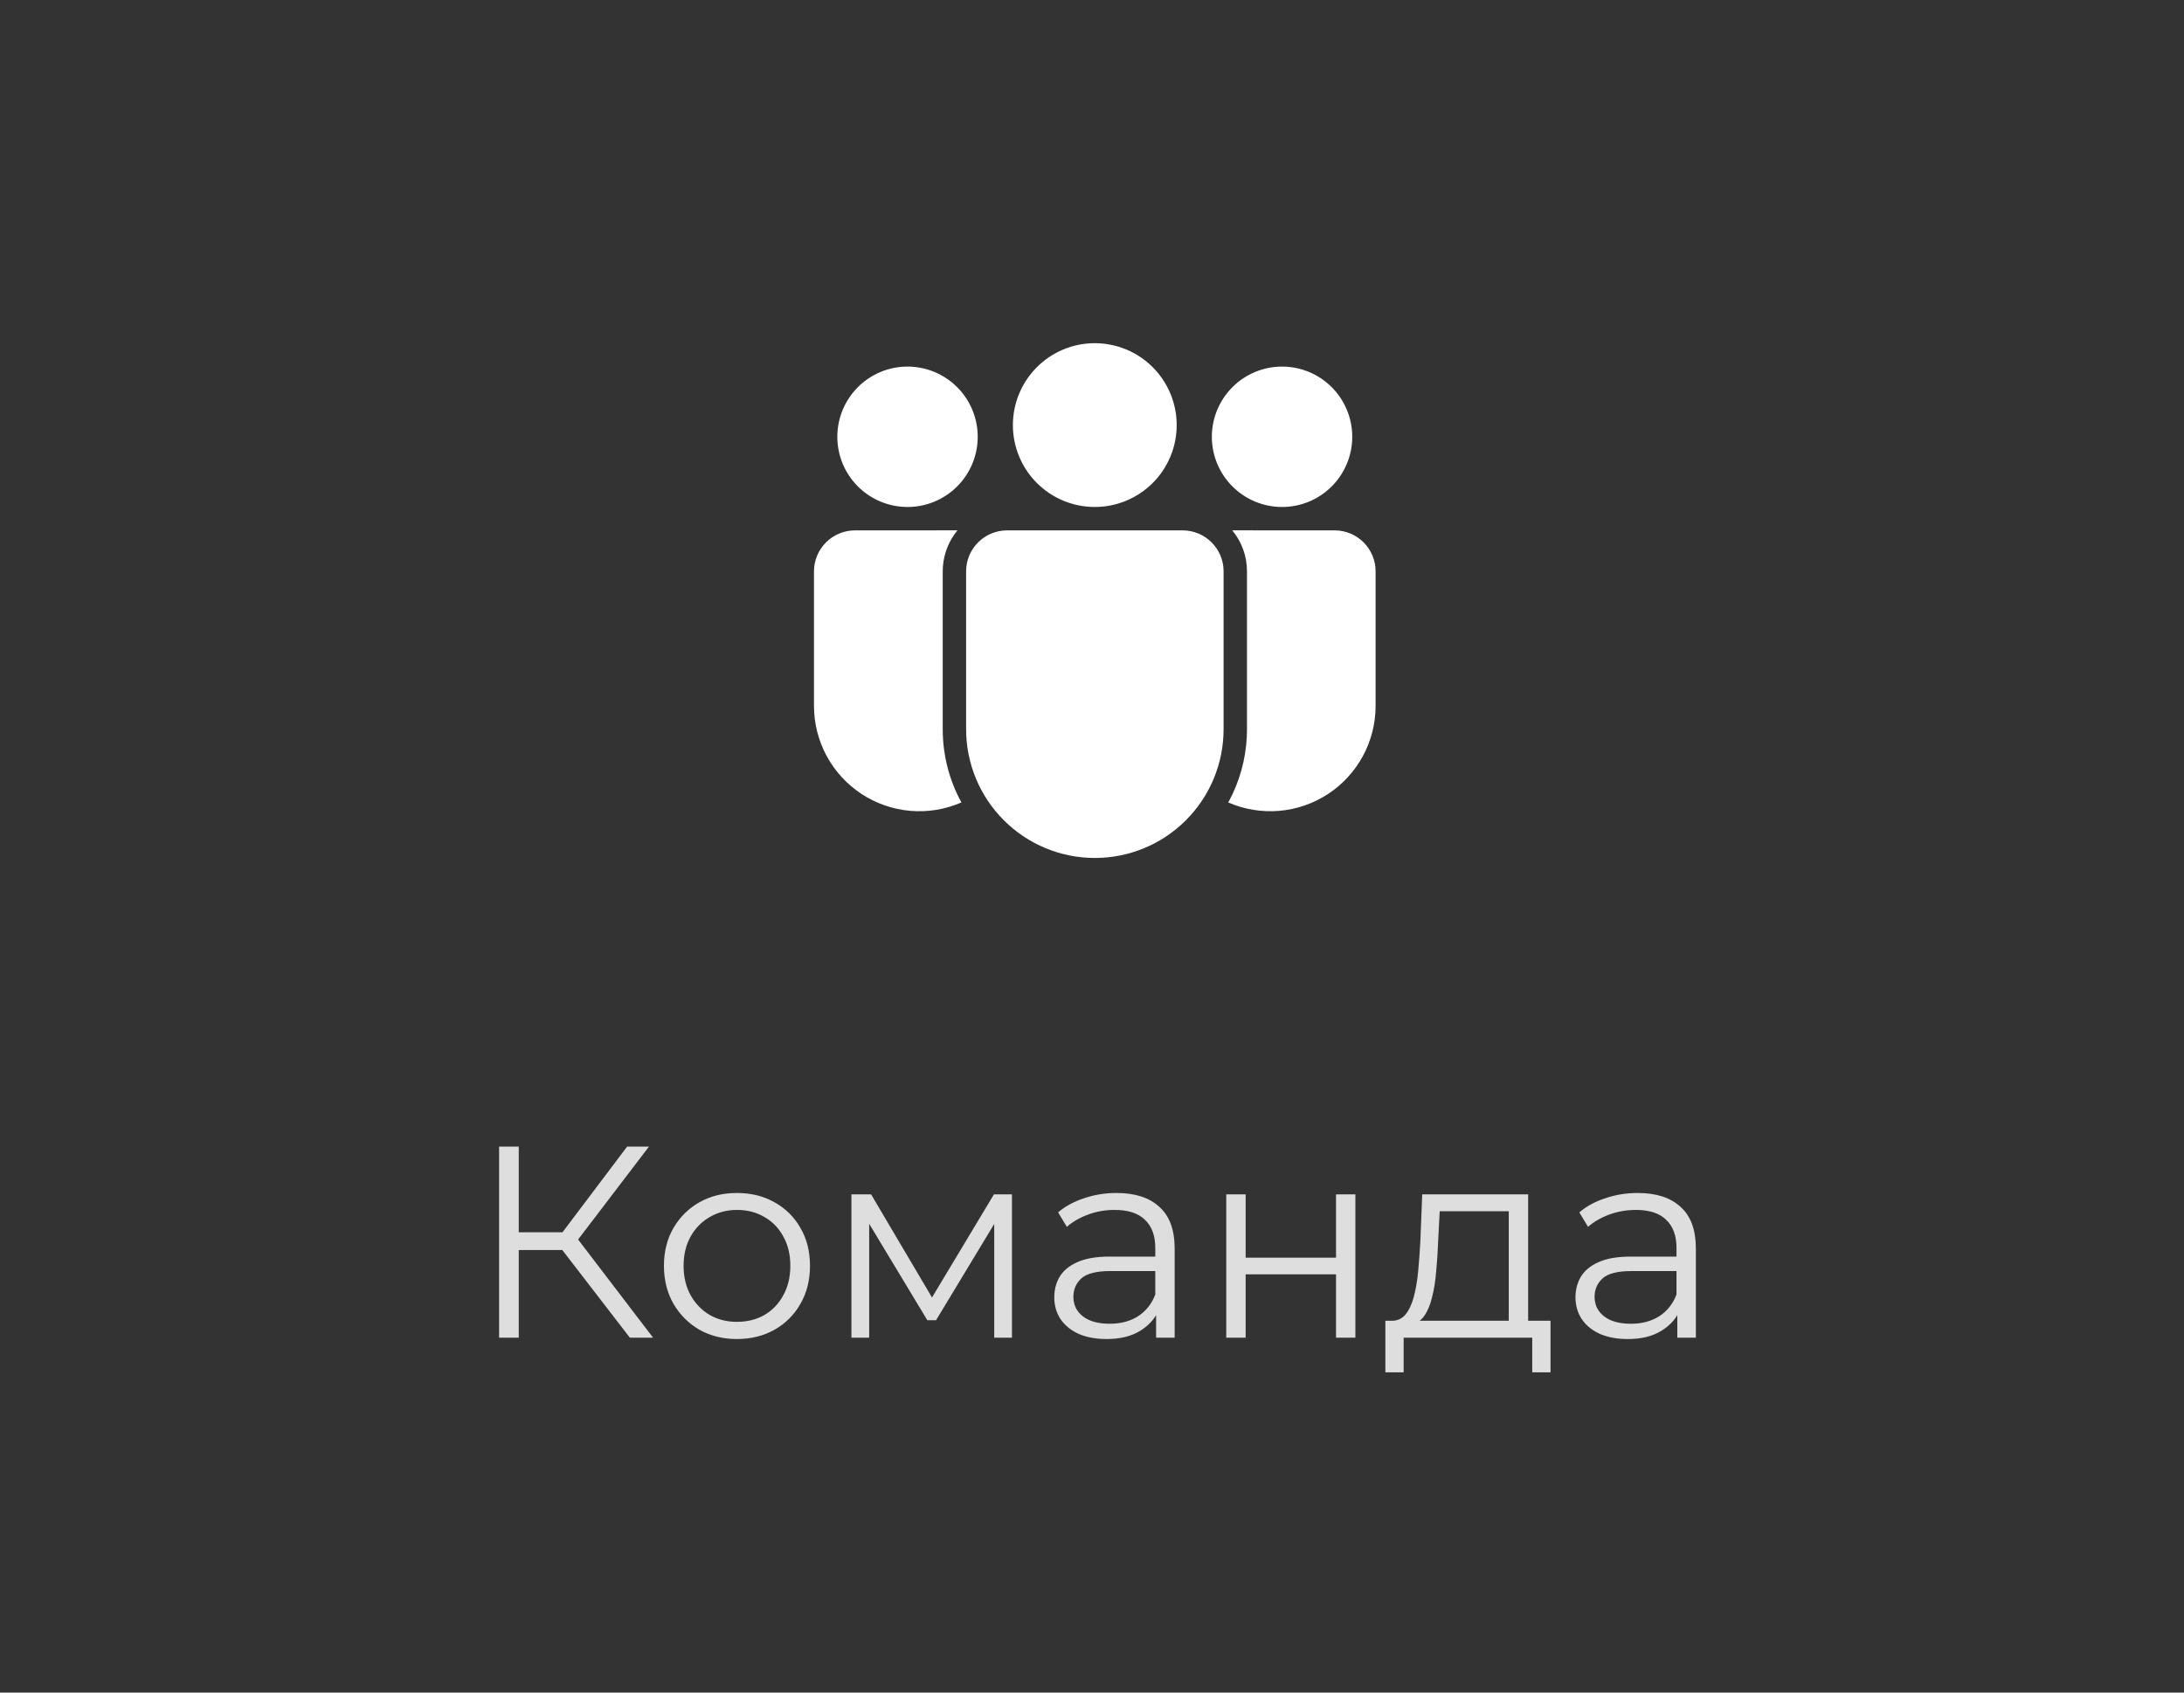
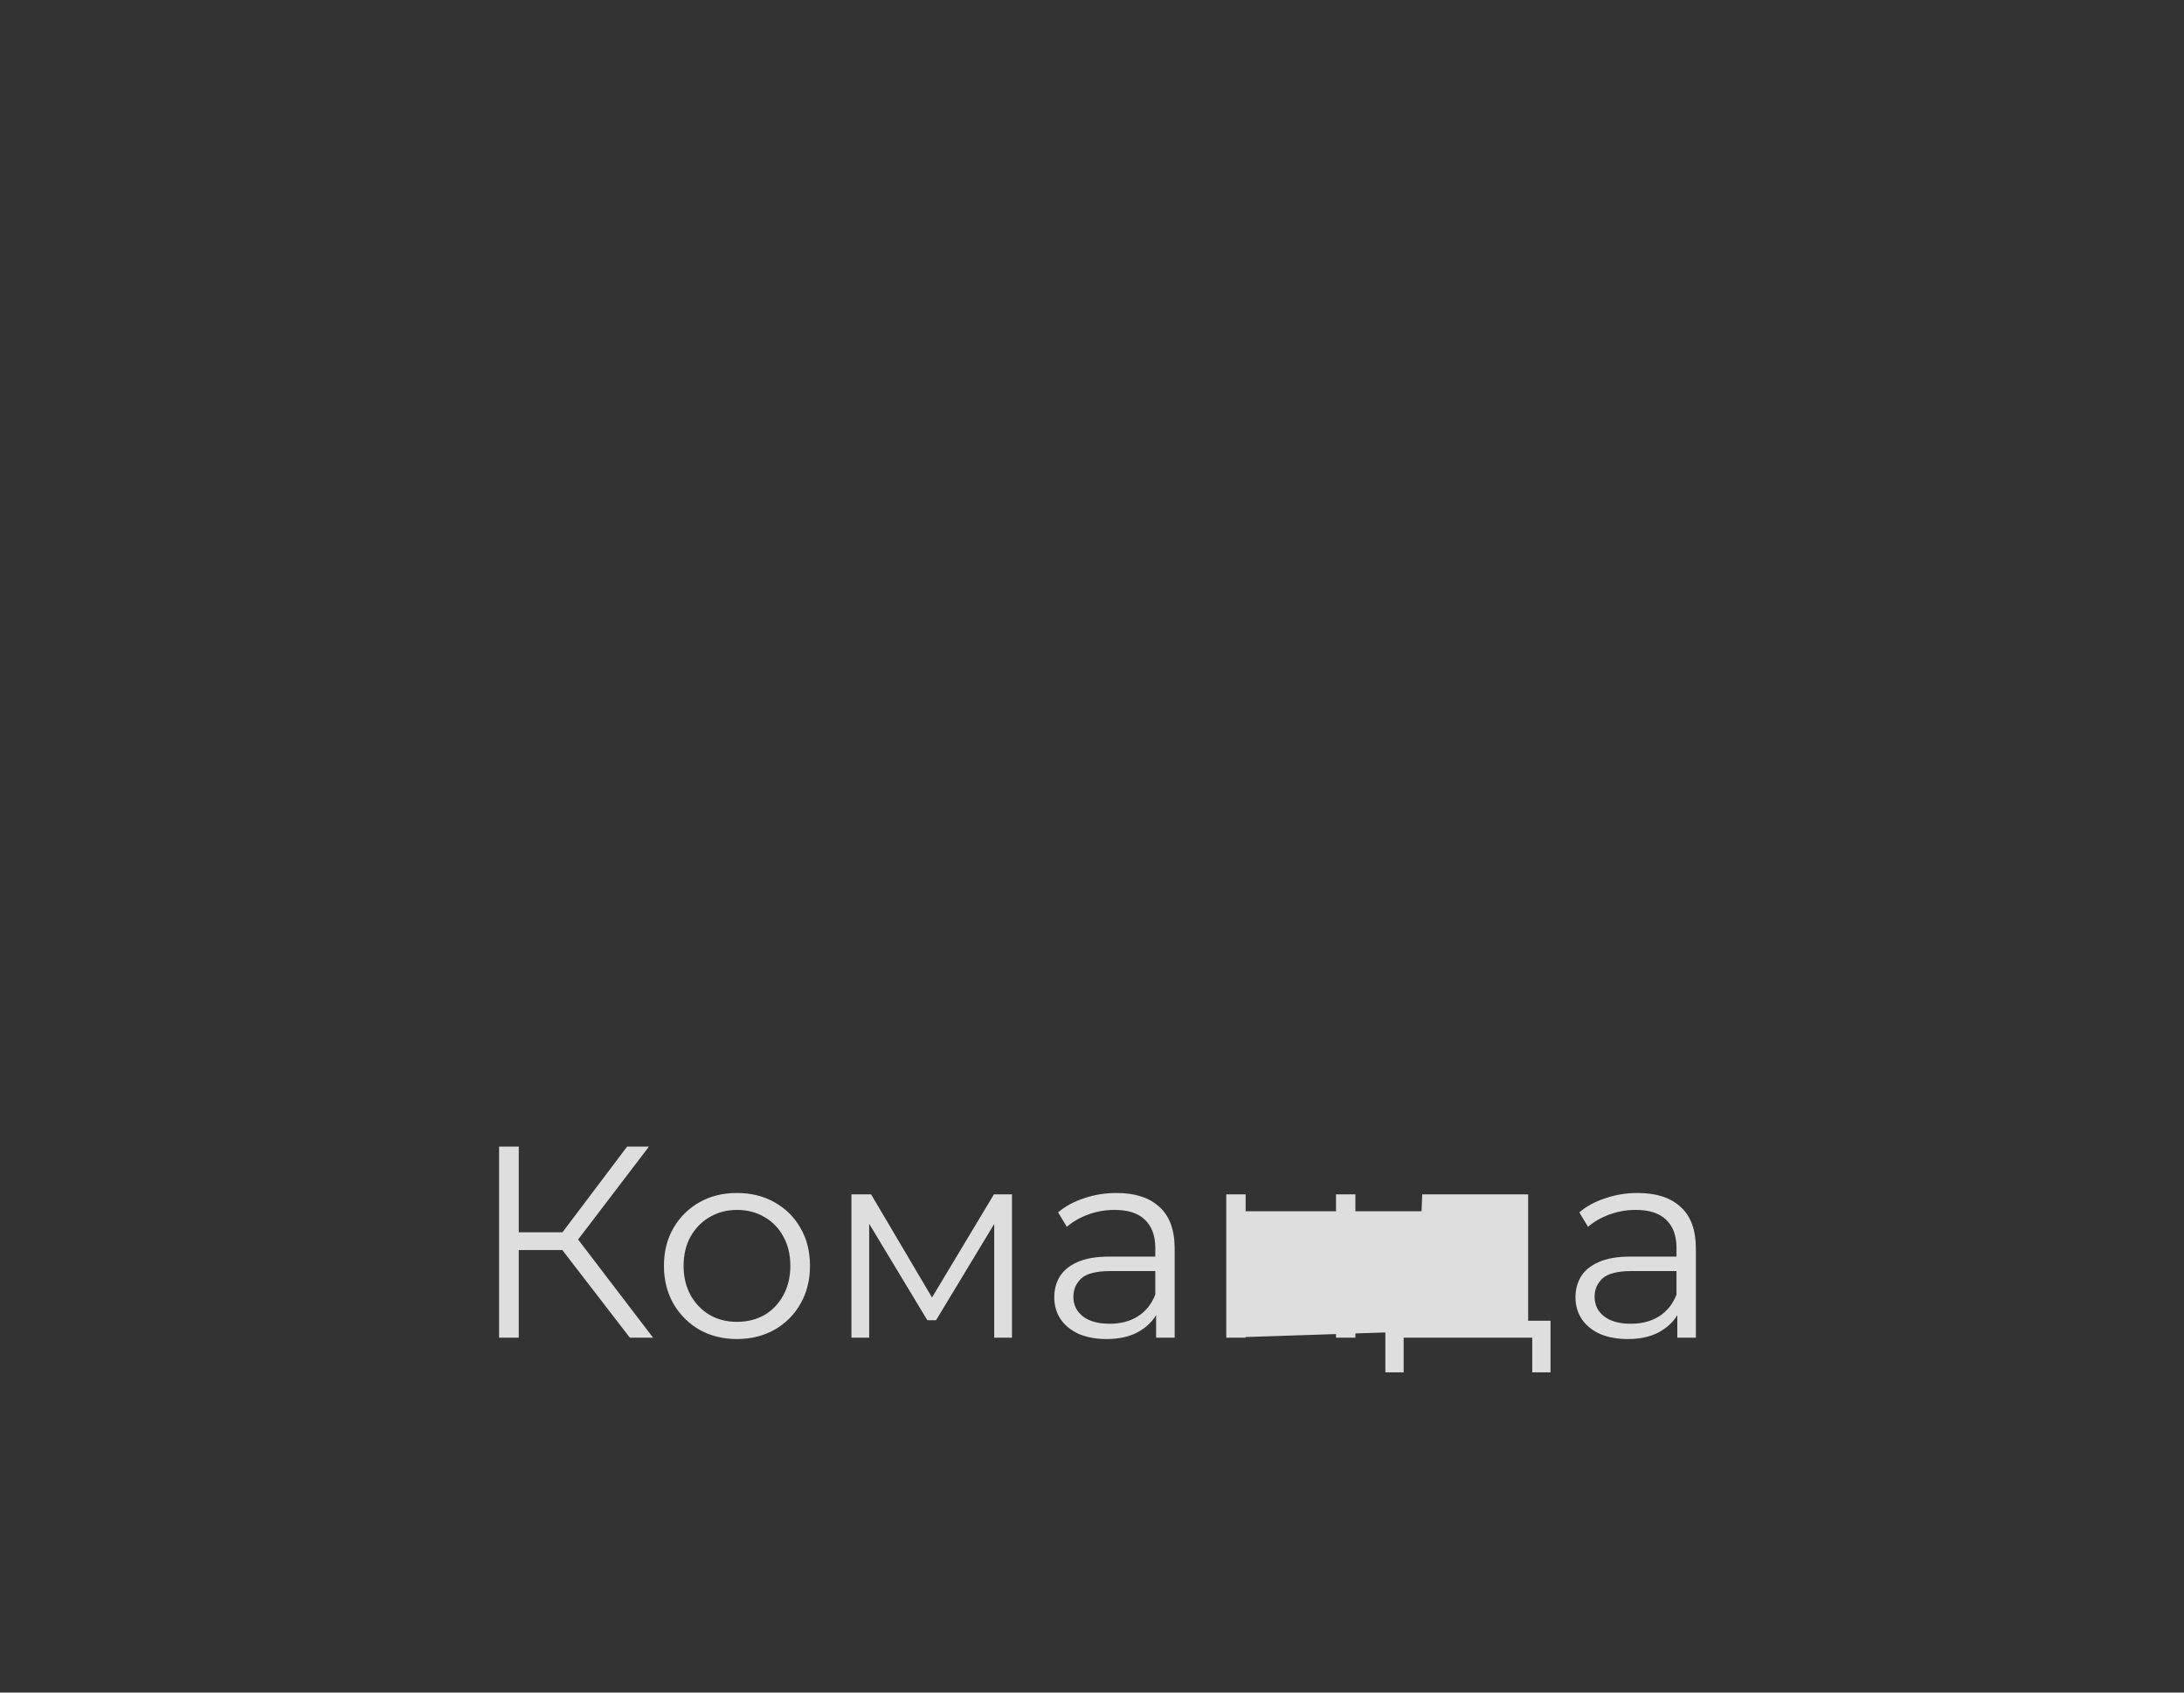
<svg xmlns="http://www.w3.org/2000/svg" width="80" height="62" viewBox="0 0 80 62" fill="none">
  <rect x="0" y="0" width="80" height="62" fill="#333333" stroke="none" />
-   <path d="M43.32 19.428C44.148 19.428 44.82 20.1 44.82 20.928V26.713C44.82 27.964 44.323 29.163 43.439 30.047C42.554 30.932 41.355 31.428 40.105 31.428C38.854 31.428 37.655 30.932 36.771 30.047C35.886 29.163 35.389 27.964 35.389 26.713V20.928C35.389 20.1 36.061 19.428 36.889 19.428H43.32ZM31.316 19.428L35.072 19.427C34.764 19.799 34.578 20.258 34.54 20.74L34.532 20.928V26.713C34.532 27.684 34.781 28.598 35.217 29.394C34.63 29.65 33.988 29.756 33.35 29.702C32.712 29.648 32.096 29.436 31.561 29.085C31.025 28.734 30.584 28.255 30.28 27.691C29.976 27.128 29.816 26.497 29.816 25.856V20.928C29.817 20.531 29.975 20.149 30.257 19.868C30.538 19.587 30.919 19.429 31.316 19.428ZM45.138 19.427L48.888 19.428C49.716 19.428 50.388 20.1 50.388 20.928V25.857C50.388 26.497 50.229 27.128 49.925 27.691C49.62 28.255 49.18 28.734 48.645 29.085C48.109 29.436 47.495 29.648 46.856 29.702C46.218 29.756 45.577 29.65 44.989 29.394L45.038 29.307C45.405 28.61 45.629 27.825 45.67 26.993L45.677 26.713V20.928C45.677 20.358 45.475 19.835 45.138 19.427ZM40.102 12.571C40.496 12.571 40.886 12.649 41.25 12.8C41.614 12.95 41.945 13.171 42.223 13.45C42.502 13.729 42.723 14.059 42.874 14.423C43.025 14.787 43.102 15.177 43.102 15.571C43.102 15.965 43.025 16.355 42.874 16.719C42.723 17.083 42.502 17.414 42.223 17.693C41.945 17.971 41.614 18.192 41.25 18.343C40.886 18.494 40.496 18.571 40.102 18.571C39.306 18.571 38.543 18.255 37.981 17.693C37.418 17.13 37.102 16.367 37.102 15.571C37.102 14.776 37.418 14.013 37.981 13.45C38.543 12.887 39.306 12.571 40.102 12.571ZM46.962 13.428C47.3 13.428 47.634 13.495 47.946 13.624C48.258 13.753 48.541 13.943 48.78 14.182C49.019 14.42 49.208 14.704 49.337 15.016C49.467 15.328 49.533 15.662 49.533 16C49.533 16.337 49.467 16.672 49.337 16.984C49.208 17.296 49.019 17.579 48.78 17.818C48.541 18.057 48.258 18.246 47.946 18.376C47.634 18.505 47.3 18.571 46.962 18.571C46.28 18.571 45.626 18.3 45.144 17.818C44.661 17.336 44.39 16.682 44.39 16C44.39 15.318 44.661 14.664 45.144 14.182C45.626 13.699 46.28 13.428 46.962 13.428ZM33.242 13.428C33.58 13.428 33.914 13.495 34.226 13.624C34.538 13.753 34.822 13.943 35.061 14.182C35.3 14.42 35.489 14.704 35.618 15.016C35.747 15.328 35.814 15.662 35.814 16C35.814 16.337 35.747 16.672 35.618 16.984C35.489 17.296 35.3 17.579 35.061 17.818C34.822 18.057 34.538 18.246 34.226 18.376C33.914 18.505 33.58 18.571 33.242 18.571C32.56 18.571 31.906 18.3 31.424 17.818C30.942 17.336 30.671 16.682 30.671 16C30.671 15.318 30.942 14.664 31.424 14.182C31.906 13.699 32.56 13.428 33.242 13.428Z" fill="white" />
-   <path d="M23.072 49L20.382 45.51L20.982 45.15L23.922 49H23.072ZM18.282 49V42H19.002V49H18.282ZM18.782 45.79V45.14H20.972V45.79H18.782ZM21.042 45.58L20.362 45.46L22.972 42H23.772L21.042 45.58ZM26.99 49.05C26.484 49.05 26.027 48.937 25.62 48.71C25.22 48.477 24.904 48.16 24.67 47.76C24.437 47.353 24.32 46.89 24.32 46.37C24.32 45.843 24.437 45.38 24.67 44.98C24.904 44.58 25.22 44.267 25.62 44.04C26.02 43.813 26.477 43.7 26.99 43.7C27.51 43.7 27.97 43.813 28.37 44.04C28.777 44.267 29.094 44.58 29.32 44.98C29.554 45.38 29.67 45.843 29.67 46.37C29.67 46.89 29.554 47.353 29.32 47.76C29.094 48.16 28.777 48.477 28.37 48.71C27.964 48.937 27.504 49.05 26.99 49.05ZM26.99 48.42C27.37 48.42 27.707 48.337 28 48.17C28.294 47.997 28.524 47.757 28.69 47.45C28.864 47.137 28.95 46.777 28.95 46.37C28.95 45.957 28.864 45.597 28.69 45.29C28.524 44.983 28.294 44.747 28 44.58C27.707 44.407 27.374 44.32 27 44.32C26.627 44.32 26.294 44.407 26 44.58C25.707 44.747 25.474 44.983 25.3 45.29C25.127 45.597 25.04 45.957 25.04 46.37C25.04 46.777 25.127 47.137 25.3 47.45C25.474 47.757 25.707 47.997 26 48.17C26.294 48.337 26.624 48.42 26.99 48.42ZM31.188 49V43.75H31.908L34.288 47.78H33.988L36.408 43.75H37.068V49H36.418V44.56L36.548 44.62L34.288 48.36H33.968L31.688 44.58L31.838 44.55V49H31.188ZM42.348 49V47.84L42.318 47.65V45.71C42.318 45.263 42.191 44.92 41.938 44.68C41.691 44.44 41.322 44.32 40.828 44.32C40.488 44.32 40.165 44.377 39.858 44.49C39.551 44.603 39.291 44.753 39.078 44.94L38.758 44.41C39.025 44.183 39.345 44.01 39.718 43.89C40.092 43.763 40.485 43.7 40.898 43.7C41.578 43.7 42.102 43.87 42.468 44.21C42.842 44.543 43.028 45.053 43.028 45.74V49H42.348ZM40.538 49.05C40.145 49.05 39.801 48.987 39.508 48.86C39.221 48.727 39.002 48.547 38.848 48.32C38.695 48.087 38.618 47.82 38.618 47.52C38.618 47.247 38.681 47 38.808 46.78C38.941 46.553 39.155 46.373 39.448 46.24C39.748 46.1 40.148 46.03 40.648 46.03H42.458V46.56H40.668C40.161 46.56 39.808 46.65 39.608 46.83C39.415 47.01 39.318 47.233 39.318 47.5C39.318 47.8 39.435 48.04 39.668 48.22C39.901 48.4 40.228 48.49 40.648 48.49C41.048 48.49 41.392 48.4 41.678 48.22C41.971 48.033 42.185 47.767 42.318 47.42L42.478 47.91C42.345 48.257 42.111 48.533 41.778 48.74C41.452 48.947 41.038 49.05 40.538 49.05ZM44.918 49V43.75H45.628V46.07H48.938V43.75H49.648V49H48.938V46.68H45.628V49H44.918ZM55.266 48.66V44.37H52.736L52.676 45.54C52.663 45.893 52.64 46.24 52.606 46.58C52.58 46.92 52.53 47.233 52.456 47.52C52.39 47.8 52.293 48.03 52.166 48.21C52.04 48.383 51.876 48.483 51.676 48.51L50.966 48.38C51.173 48.387 51.343 48.313 51.476 48.16C51.61 48 51.713 47.783 51.786 47.51C51.86 47.237 51.913 46.927 51.946 46.58C51.98 46.227 52.006 45.867 52.026 45.5L52.096 43.75H55.976V48.66H55.266ZM50.746 50.27V48.38H56.796V50.27H56.126V49H51.416V50.27H50.746ZM61.44 49V47.84L61.41 47.65V45.71C61.41 45.263 61.283 44.92 61.03 44.68C60.783 44.44 60.413 44.32 59.92 44.32C59.58 44.32 59.257 44.377 58.95 44.49C58.643 44.603 58.383 44.753 58.17 44.94L57.85 44.41C58.117 44.183 58.437 44.01 58.81 43.89C59.183 43.763 59.577 43.7 59.99 43.7C60.67 43.7 61.193 43.87 61.56 44.21C61.933 44.543 62.12 45.053 62.12 45.74V49H61.44ZM59.63 49.05C59.237 49.05 58.893 48.987 58.6 48.86C58.313 48.727 58.093 48.547 57.94 48.32C57.787 48.087 57.71 47.82 57.71 47.52C57.71 47.247 57.773 47 57.9 46.78C58.033 46.553 58.247 46.373 58.54 46.24C58.84 46.1 59.24 46.03 59.74 46.03H61.55V46.56H59.76C59.253 46.56 58.9 46.65 58.7 46.83C58.507 47.01 58.41 47.233 58.41 47.5C58.41 47.8 58.527 48.04 58.76 48.22C58.993 48.4 59.32 48.49 59.74 48.49C60.14 48.49 60.483 48.4 60.77 48.22C61.063 48.033 61.277 47.767 61.41 47.42L61.57 47.91C61.437 48.257 61.203 48.533 60.87 48.74C60.543 48.947 60.13 49.05 59.63 49.05Z" fill="#DEDEDE" />
+   <path d="M23.072 49L20.382 45.51L20.982 45.15L23.922 49H23.072ZM18.282 49V42H19.002V49H18.282ZM18.782 45.79V45.14H20.972V45.79H18.782ZM21.042 45.58L20.362 45.46L22.972 42H23.772L21.042 45.58ZM26.99 49.05C26.484 49.05 26.027 48.937 25.62 48.71C25.22 48.477 24.904 48.16 24.67 47.76C24.437 47.353 24.32 46.89 24.32 46.37C24.32 45.843 24.437 45.38 24.67 44.98C24.904 44.58 25.22 44.267 25.62 44.04C26.02 43.813 26.477 43.7 26.99 43.7C27.51 43.7 27.97 43.813 28.37 44.04C28.777 44.267 29.094 44.58 29.32 44.98C29.554 45.38 29.67 45.843 29.67 46.37C29.67 46.89 29.554 47.353 29.32 47.76C29.094 48.16 28.777 48.477 28.37 48.71C27.964 48.937 27.504 49.05 26.99 49.05ZM26.99 48.42C27.37 48.42 27.707 48.337 28 48.17C28.294 47.997 28.524 47.757 28.69 47.45C28.864 47.137 28.95 46.777 28.95 46.37C28.95 45.957 28.864 45.597 28.69 45.29C28.524 44.983 28.294 44.747 28 44.58C27.707 44.407 27.374 44.32 27 44.32C26.627 44.32 26.294 44.407 26 44.58C25.707 44.747 25.474 44.983 25.3 45.29C25.127 45.597 25.04 45.957 25.04 46.37C25.04 46.777 25.127 47.137 25.3 47.45C25.474 47.757 25.707 47.997 26 48.17C26.294 48.337 26.624 48.42 26.99 48.42ZM31.188 49V43.75H31.908L34.288 47.78H33.988L36.408 43.75H37.068V49H36.418V44.56L36.548 44.62L34.288 48.36H33.968L31.688 44.58L31.838 44.55V49H31.188ZM42.348 49V47.84L42.318 47.65V45.71C42.318 45.263 42.191 44.92 41.938 44.68C41.691 44.44 41.322 44.32 40.828 44.32C40.488 44.32 40.165 44.377 39.858 44.49C39.551 44.603 39.291 44.753 39.078 44.94L38.758 44.41C39.025 44.183 39.345 44.01 39.718 43.89C40.092 43.763 40.485 43.7 40.898 43.7C41.578 43.7 42.102 43.87 42.468 44.21C42.842 44.543 43.028 45.053 43.028 45.74V49H42.348ZM40.538 49.05C40.145 49.05 39.801 48.987 39.508 48.86C39.221 48.727 39.002 48.547 38.848 48.32C38.695 48.087 38.618 47.82 38.618 47.52C38.618 47.247 38.681 47 38.808 46.78C38.941 46.553 39.155 46.373 39.448 46.24C39.748 46.1 40.148 46.03 40.648 46.03H42.458V46.56H40.668C40.161 46.56 39.808 46.65 39.608 46.83C39.415 47.01 39.318 47.233 39.318 47.5C39.318 47.8 39.435 48.04 39.668 48.22C39.901 48.4 40.228 48.49 40.648 48.49C41.048 48.49 41.392 48.4 41.678 48.22C41.971 48.033 42.185 47.767 42.318 47.42L42.478 47.91C42.345 48.257 42.111 48.533 41.778 48.74C41.452 48.947 41.038 49.05 40.538 49.05ZM44.918 49V43.75H45.628V46.07H48.938V43.75H49.648V49H48.938V46.68H45.628V49H44.918ZV44.37H52.736L52.676 45.54C52.663 45.893 52.64 46.24 52.606 46.58C52.58 46.92 52.53 47.233 52.456 47.52C52.39 47.8 52.293 48.03 52.166 48.21C52.04 48.383 51.876 48.483 51.676 48.51L50.966 48.38C51.173 48.387 51.343 48.313 51.476 48.16C51.61 48 51.713 47.783 51.786 47.51C51.86 47.237 51.913 46.927 51.946 46.58C51.98 46.227 52.006 45.867 52.026 45.5L52.096 43.75H55.976V48.66H55.266ZM50.746 50.27V48.38H56.796V50.27H56.126V49H51.416V50.27H50.746ZM61.44 49V47.84L61.41 47.65V45.71C61.41 45.263 61.283 44.92 61.03 44.68C60.783 44.44 60.413 44.32 59.92 44.32C59.58 44.32 59.257 44.377 58.95 44.49C58.643 44.603 58.383 44.753 58.17 44.94L57.85 44.41C58.117 44.183 58.437 44.01 58.81 43.89C59.183 43.763 59.577 43.7 59.99 43.7C60.67 43.7 61.193 43.87 61.56 44.21C61.933 44.543 62.12 45.053 62.12 45.74V49H61.44ZM59.63 49.05C59.237 49.05 58.893 48.987 58.6 48.86C58.313 48.727 58.093 48.547 57.94 48.32C57.787 48.087 57.71 47.82 57.71 47.52C57.71 47.247 57.773 47 57.9 46.78C58.033 46.553 58.247 46.373 58.54 46.24C58.84 46.1 59.24 46.03 59.74 46.03H61.55V46.56H59.76C59.253 46.56 58.9 46.65 58.7 46.83C58.507 47.01 58.41 47.233 58.41 47.5C58.41 47.8 58.527 48.04 58.76 48.22C58.993 48.4 59.32 48.49 59.74 48.49C60.14 48.49 60.483 48.4 60.77 48.22C61.063 48.033 61.277 47.767 61.41 47.42L61.57 47.91C61.437 48.257 61.203 48.533 60.87 48.74C60.543 48.947 60.13 49.05 59.63 49.05Z" fill="#DEDEDE" />
</svg>